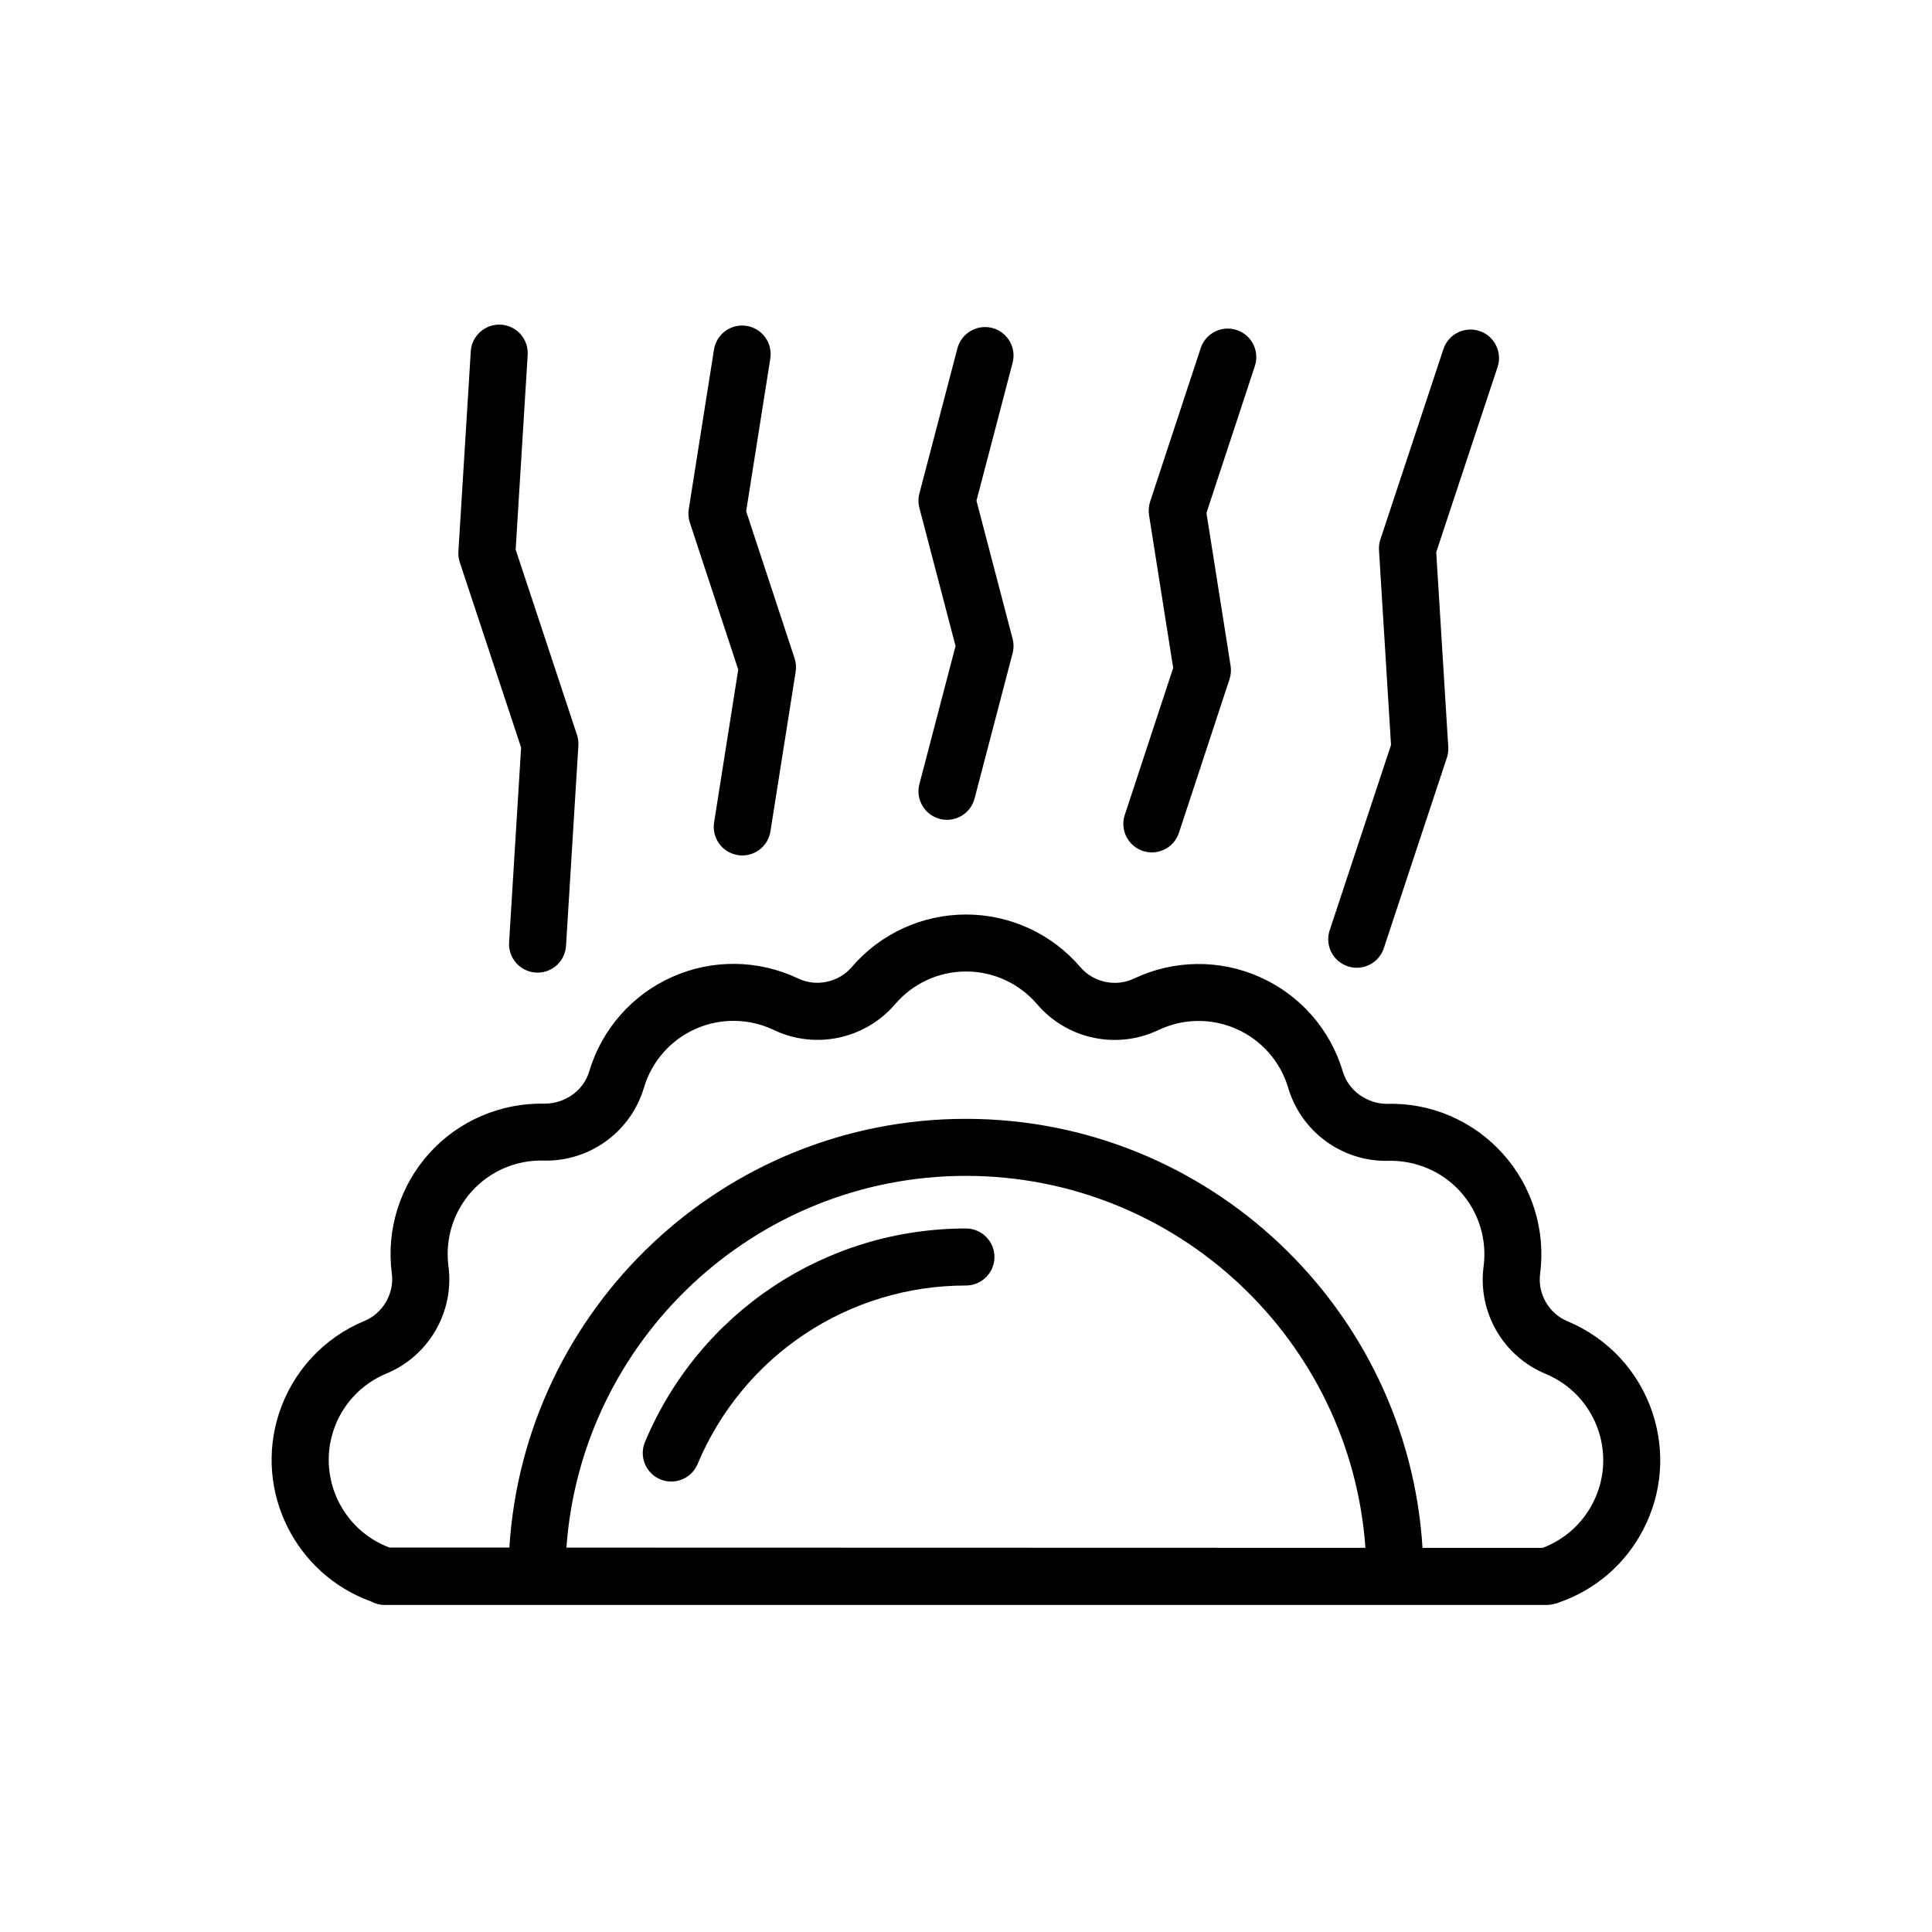
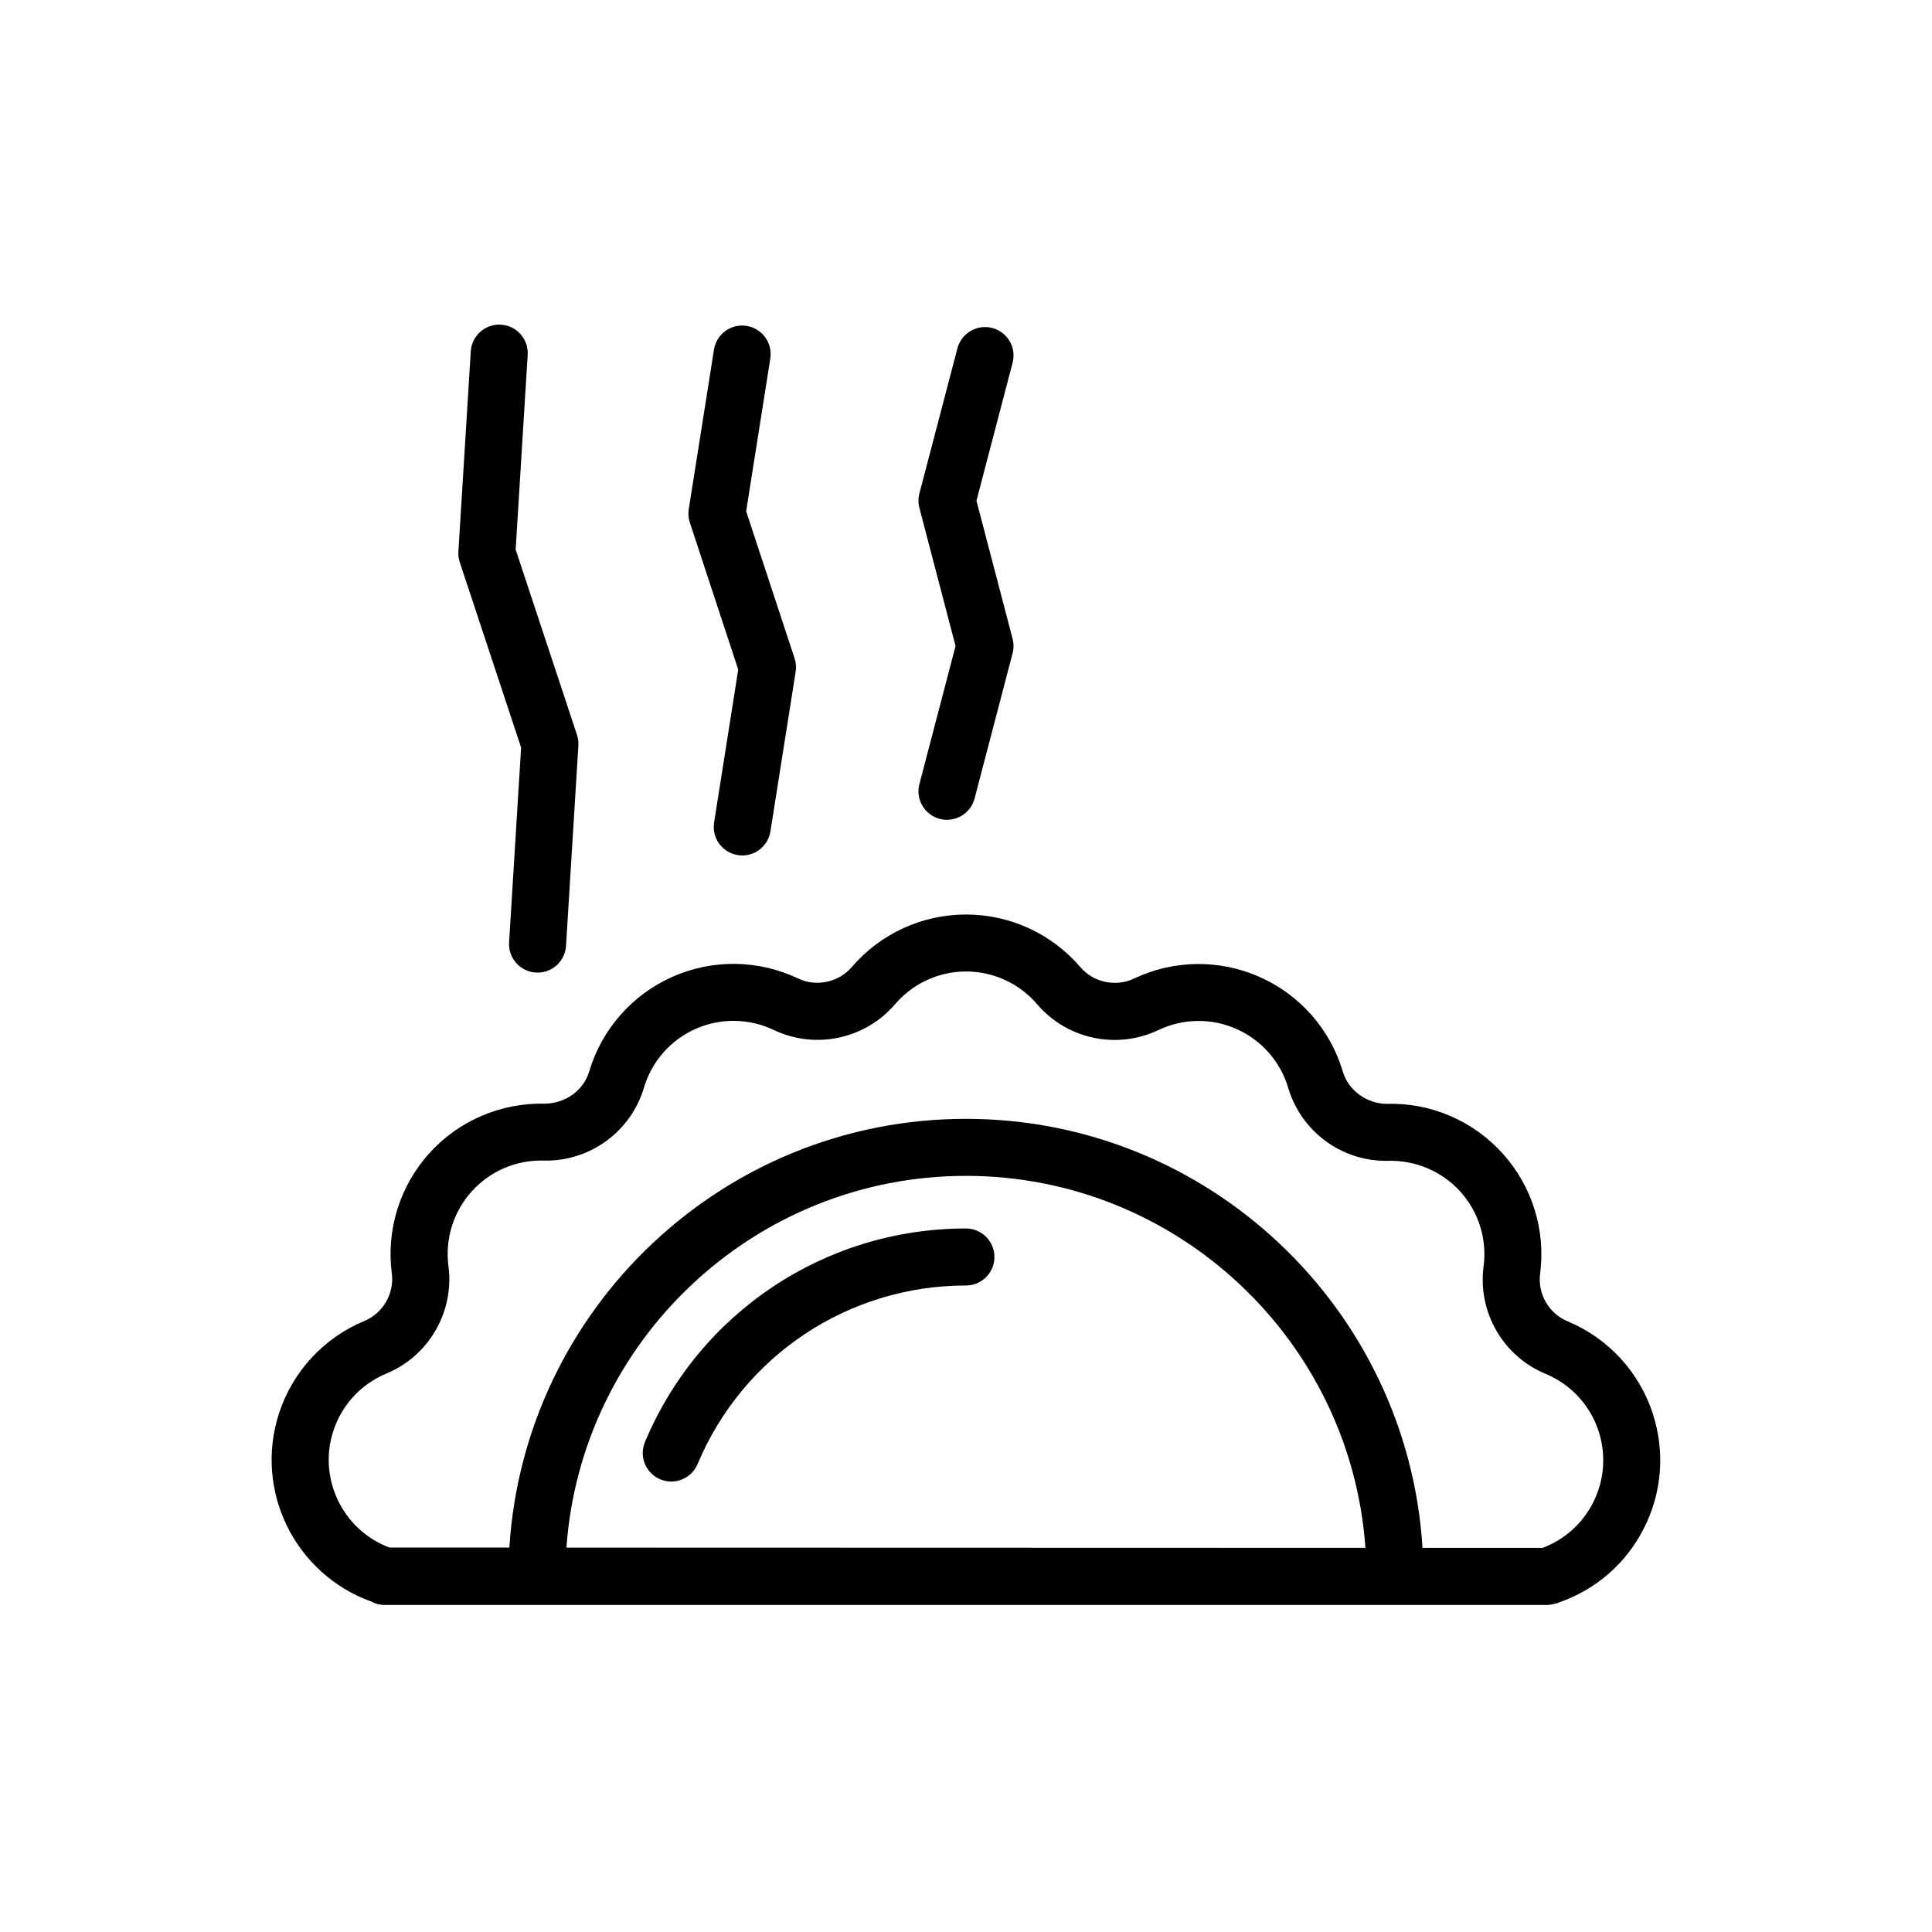
<svg xmlns="http://www.w3.org/2000/svg" fill="#000000" width="800px" height="800px" version="1.1" viewBox="144 144 512 512">
  <g>
    <path d="m397.23 315.2-9.578 36.586c-1.055 4.039 1.359 8.168 5.394 9.227 0.641 0.168 1.285 0.246 1.918 0.246 3.356 0 6.418-2.254 7.305-5.648l10.078-38.5c0.328-1.254 0.328-2.574 0-3.828l-9.574-36.586 9.574-36.555c1.059-4.035-1.359-8.168-5.394-9.227-4.004-1.043-8.168 1.359-9.227 5.394l-10.078 38.473c-0.328 1.254-0.328 2.574 0 3.828z" />
-     <path d="m446.89 369.51c0.781 0.258 1.578 0.383 2.363 0.383 3.176 0 6.133-2.016 7.18-5.195l13.402-40.703c0.371-1.145 0.473-2.359 0.289-3.543l-6.402-40.516 12.832-38.934c1.305-3.965-0.852-8.238-4.812-9.543-3.984-1.309-8.242 0.848-9.547 4.816l-13.402 40.672c-0.371 1.145-0.473 2.359-0.289 3.547l6.402 40.516-12.832 38.965c-1.305 3.961 0.852 8.23 4.816 9.535z" />
-     <path d="m501.17 400.08c0.789 0.262 1.586 0.387 2.379 0.387 3.176 0 6.125-2.012 7.176-5.184l16.711-50.488c0.309-0.918 0.43-1.879 0.367-2.84l-3.188-51.625 16.254-49.066c1.316-3.965-0.836-8.238-4.797-9.551-3.961-1.305-8.238 0.836-9.551 4.797l-16.707 50.453c-0.309 0.918-0.43 1.879-0.367 2.84l3.188 51.625-16.258 49.105c-1.316 3.965 0.836 8.238 4.793 9.547z" />
    <path d="m339.64 321.45-6.398 40.516c-0.648 4.121 2.16 7.992 6.289 8.641 0.398 0.066 0.797 0.098 1.188 0.098 3.652 0 6.867-2.656 7.453-6.379l6.688-42.324c0.191-1.184 0.09-2.402-0.289-3.543l-12.832-38.965 6.402-40.484c0.648-4.121-2.16-7.992-6.281-8.645-4.125-0.66-7.992 2.16-8.645 6.281l-6.688 42.293c-0.191 1.188-0.09 2.402 0.289 3.547z" />
    <path d="m282.1 342.11-3.184 51.625c-0.258 4.168 2.91 7.754 7.078 8.004 0.156 0.012 0.312 0.016 0.473 0.016 3.961 0 7.289-3.082 7.535-7.094l3.273-53.082c0.059-0.961-0.066-1.926-0.367-2.836l-16.254-49.105 3.188-51.59c0.258-4.168-2.91-7.754-7.078-8.004-4.137-0.273-7.754 2.91-8.004 7.078l-3.281 53.043c-0.059 0.961 0.066 1.926 0.367 2.84z" />
    <path d="m399.98 469.56c-37.258 0-70.641 22.207-85.055 56.582-1.613 3.848 0.195 8.281 4.047 9.895 0.953 0.398 1.945 0.586 2.918 0.586 2.957 0 5.762-1.742 6.977-4.637 12.051-28.742 39.969-47.316 71.113-47.316 4.172 0 7.559-3.387 7.559-7.559 0-4.168-3.387-7.551-7.559-7.551z" />
    <path d="m582.02 518.66c-3.602-11.109-11.859-20.047-22.66-24.531-4.871-2.019-7.91-7.285-7.219-12.52 1.523-11.586-2.086-23.211-9.895-31.887-7.812-8.688-19.059-13.543-30.676-13.184-5.234-0.031-10.188-3.441-11.688-8.504-3.32-11.211-11.348-20.359-22.012-25.109s-22.836-4.594-33.387 0.422c-4.769 2.277-10.715 0.996-14.141-3.008-7.598-8.887-18.645-13.98-30.32-13.984h-0.02c-11.672 0-22.723 5.094-30.309 13.965-3.441 4.012-9.391 5.281-14.148 3.004-10.559-5.027-22.727-5.188-33.387-0.438-10.672 4.742-18.695 13.895-22.023 25.094-1.5 5.059-6.398 8.457-11.699 8.496-11.719-0.25-22.863 4.5-30.684 13.168-7.812 8.68-11.426 20.297-9.91 31.887 0.684 5.231-2.352 10.496-7.231 12.516-10.797 4.473-19.059 13.406-22.672 24.516-6.676 20.531 4.277 42.598 24.453 49.863 1.047 0.555 2.227 0.898 3.496 0.898h308.14c0.73 0 1.426-0.137 2.098-0.332 0.074-0.02 0.16-0.016 0.238-0.035 0.18-0.059 0.348-0.137 0.523-0.195 0.039-0.016 0.082-0.031 0.121-0.047 9.844-3.379 17.855-10.297 22.59-19.594 4.859-9.508 5.711-20.324 2.414-30.461zm-287.91 35.473c3.918-54.98 49.906-98.516 105.87-98.516 55.977 0 101.98 43.562 105.87 98.574zm272.05-11.883c-2.836 5.562-7.562 9.773-13.375 11.957l-31.805-0.012c-3.93-63.344-56.688-113.69-121-113.69-64.297 0-117.04 50.309-120.99 113.62l-31.797-0.012c-12.332-4.629-18.973-18.242-14.863-30.887 2.242-6.898 7.375-12.449 14.086-15.227 11.254-4.672 18.012-16.363 16.43-28.445-0.941-7.199 1.301-14.414 6.156-19.809 4.852-5.387 11.75-8.359 19.059-8.184 0.238 0.012 0.469 0.012 0.707 0.012 11.895 0 22.477-7.856 25.875-19.305 2.066-6.961 7.047-12.645 13.68-15.594 6.625-2.953 14.188-2.836 20.738 0.277 10.992 5.254 24.203 2.445 32.137-6.82 4.715-5.516 11.574-8.676 18.816-8.676h0.016c7.246 0 14.113 3.168 18.828 8.691 7.914 9.262 21.129 12.07 32.129 6.832 6.559-3.129 14.117-3.219 20.742-0.266 6.621 2.953 11.609 8.637 13.668 15.598 3.394 11.461 13.969 19.324 25.879 19.324 0.23 0 0.465 0 0.695-0.012 7.227-0.141 14.203 2.797 19.051 8.188 4.852 5.391 7.09 12.617 6.144 19.809-1.594 12.082 5.152 23.789 16.414 28.457 6.711 2.785 11.84 8.332 14.078 15.23 2.039 6.312 1.512 13.031-1.5 18.938z" />
  </g>
</svg>